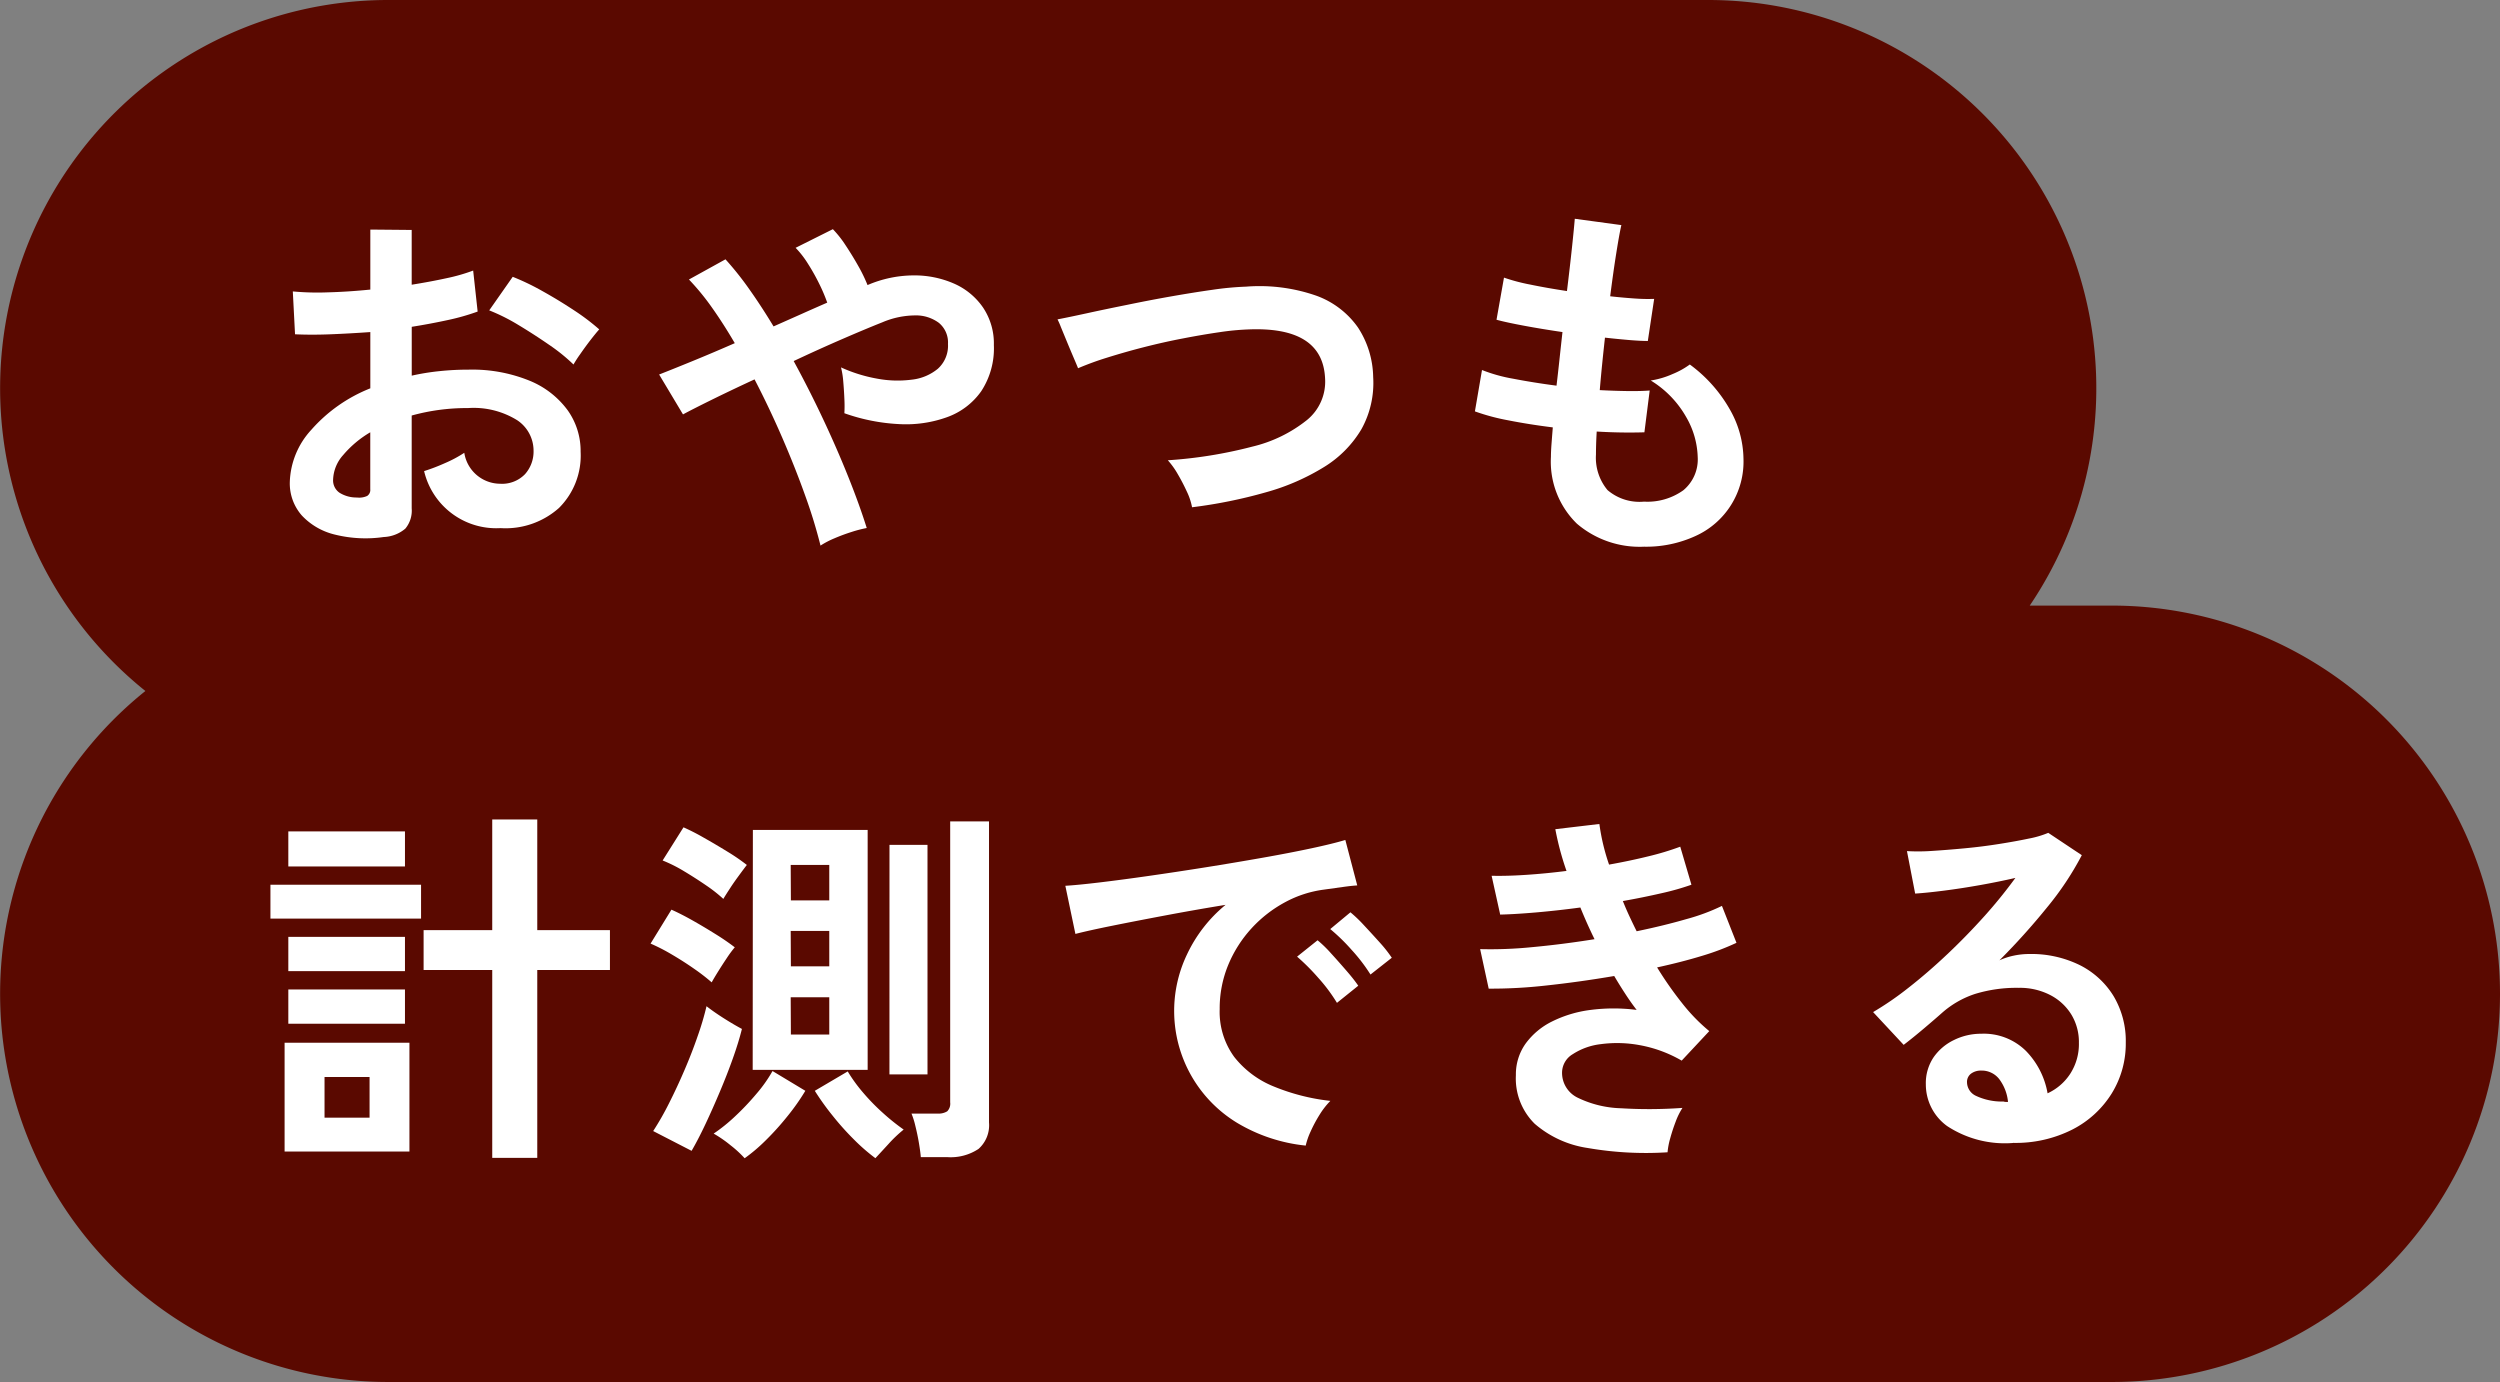
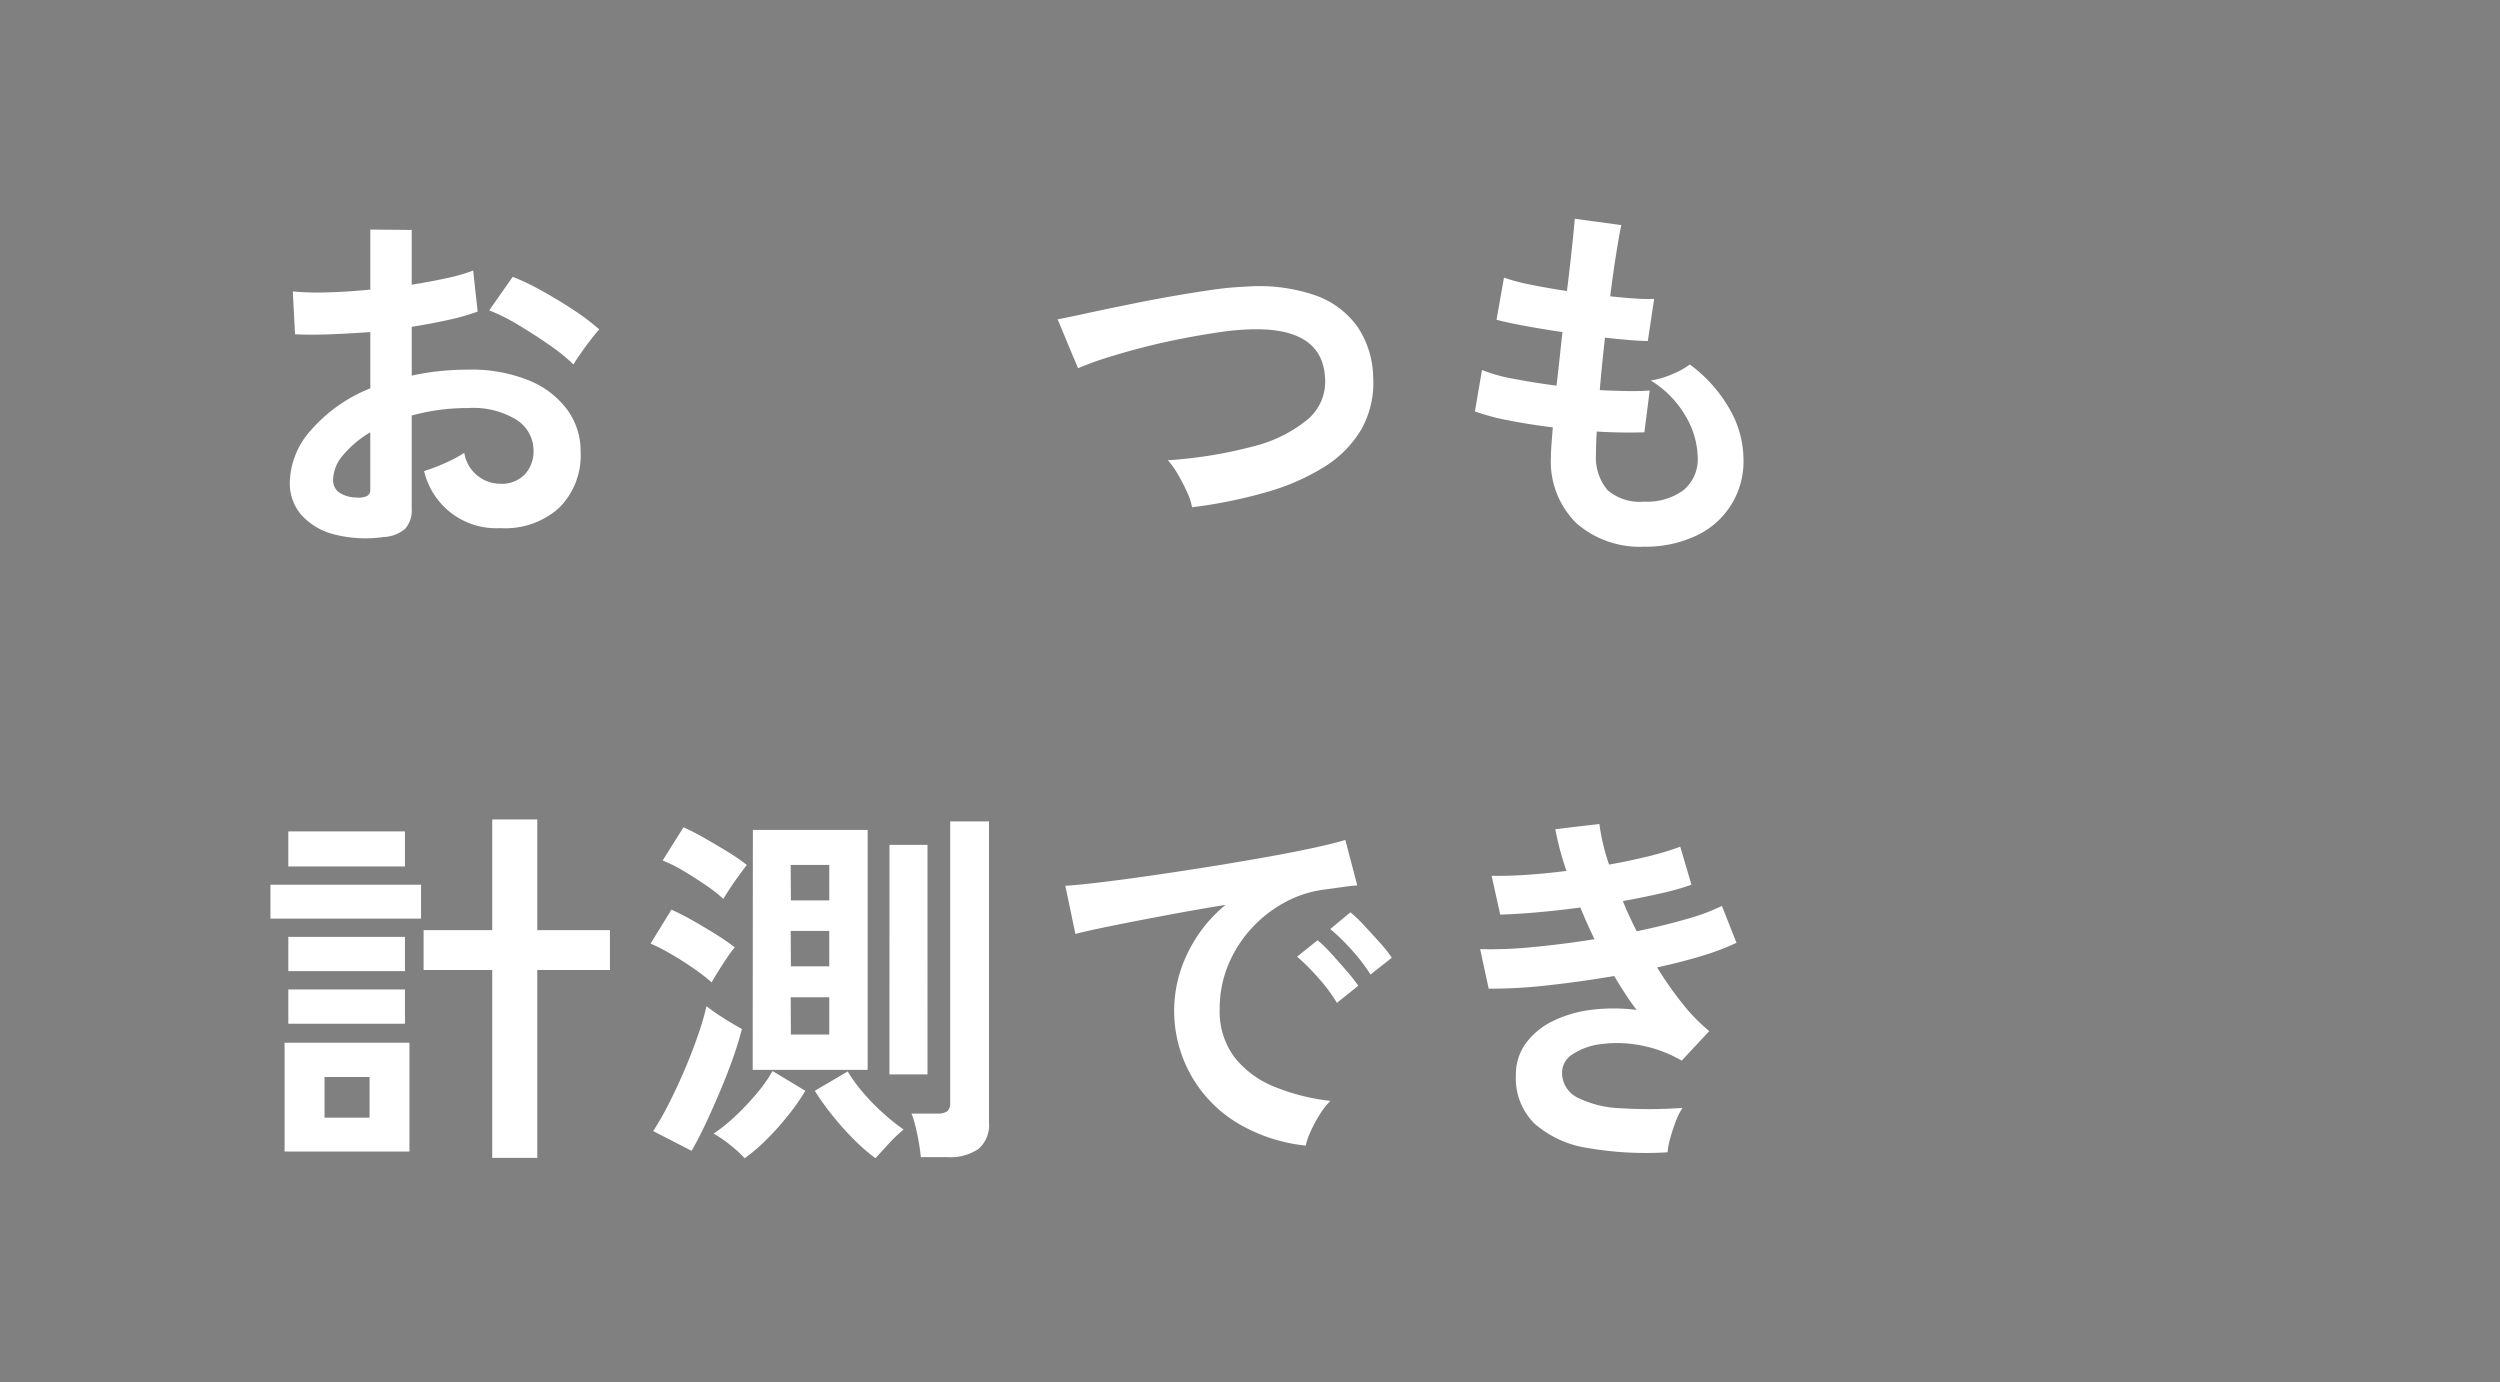
<svg xmlns="http://www.w3.org/2000/svg" width="161" height="89" viewBox="0 0 161 89">
  <rect x="0" y="0" width="161" height="89" fill="#808080" stroke="none" />
  <defs>
    <clipPath id="a">
      <rect width="161" height="89" fill="none" />
    </clipPath>
  </defs>
  <g clip-path="url(#a)">
-     <path d="M136,39h-5.285A25,25,0,0,0,110,0H25A25,25,0,0,0,9.363,44.5,25,25,0,0,0,25,89H136a25,25,0,0,0,0-50" fill="#5a0900" />
    <path d="M24.712,34.584a8.179,8.179,0,0,1-3.143-.156,4.271,4.271,0,0,1-2.136-1.236,3.126,3.126,0,0,1-.769-2.16,5.193,5.193,0,0,1,1.38-3.348,9.935,9.935,0,0,1,3.805-2.676V21.385q-1.322.094-2.557.143t-2.292,0l-.143-2.76a17.3,17.3,0,0,0,2.232.06q1.318-.034,2.76-.179V14.784l2.664.025v3.527c.8-.129,1.548-.267,2.244-.42a11.581,11.581,0,0,0,1.715-.492l.288,2.641a14.42,14.42,0,0,1-1.944.551q-1.1.24-2.3.431v3.145a15,15,0,0,1,1.752-.287,17.8,17.8,0,0,1,1.9-.1,9.783,9.783,0,0,1,3.923.707,5.713,5.713,0,0,1,2.46,1.9,4.516,4.516,0,0,1,.841,2.676,4.756,4.756,0,0,1-1.392,3.623,5.167,5.167,0,0,1-3.768,1.3,4.771,4.771,0,0,1-4.919-3.672,12.431,12.431,0,0,0,1.344-.515A7.934,7.934,0,0,0,29.9,29.16a2.35,2.35,0,0,0,2.3,1.993,2.052,2.052,0,0,0,1.608-.614,2.188,2.188,0,0,0,.553-1.523,2.352,2.352,0,0,0-1.056-1.955,5.317,5.317,0,0,0-3.168-.781,13.31,13.31,0,0,0-3.624.48v5.977a1.817,1.817,0,0,1-.409,1.306,2.288,2.288,0,0,1-1.392.541m-1.727-2.545a1.217,1.217,0,0,0,.66-.1.458.458,0,0,0,.2-.432V27.84A6.766,6.766,0,0,0,22.1,29.305a2.49,2.49,0,0,0-.648,1.584.961.961,0,0,0,.408.84,2.045,2.045,0,0,0,1.128.31m13.944-8.566a11.721,11.721,0,0,0-1.561-1.262q-.986-.682-2.015-1.3a12.32,12.32,0,0,0-1.85-.923l1.513-2.161a15.458,15.458,0,0,1,1.9.912q1.033.575,2.018,1.225a14.39,14.39,0,0,1,1.654,1.248c-.159.176-.354.416-.588.719s-.447.6-.647.889a7.581,7.581,0,0,0-.419.648" fill="#fff" />
-     <path d="M52.841,35.137a32.491,32.491,0,0,0-.973-3.182q-.635-1.786-1.475-3.73t-1.8-3.793q-1.512.7-2.748,1.309t-1.86.947l-1.537-2.569q.793-.31,2.088-.839T47.32,22.1q-.744-1.272-1.487-2.317A15.514,15.514,0,0,0,44.368,18l2.353-1.3a20.085,20.085,0,0,1,1.548,1.946q.778,1.1,1.548,2.375l1.8-.8c.592-.266,1.145-.508,1.657-.732a10.865,10.865,0,0,0-.516-1.213,13.279,13.279,0,0,0-.721-1.284,6.049,6.049,0,0,0-.8-1.033l2.4-1.2a6.862,6.862,0,0,1,.815,1.031q.433.651.817,1.332a9.97,9.97,0,0,1,.6,1.237,7.564,7.564,0,0,1,2.941-.623,6.346,6.346,0,0,1,2.628.527A4.417,4.417,0,0,1,63.305,19.8a4.158,4.158,0,0,1,.7,2.424,5.027,5.027,0,0,1-.816,2.974,4.576,4.576,0,0,1-2.2,1.668,7.81,7.81,0,0,1-3.095.446,12.311,12.311,0,0,1-3.516-.7,8.79,8.79,0,0,0,0-.924c-.016-.375-.04-.748-.072-1.116a5.353,5.353,0,0,0-.145-.912,9.646,9.646,0,0,0,2.305.721,7.105,7.105,0,0,0,2.244.07,3.174,3.174,0,0,0,1.692-.707,2,2,0,0,0,.648-1.595,1.636,1.636,0,0,0-.588-1.358,2.471,2.471,0,0,0-1.549-.478,5.441,5.441,0,0,0-2.088.443q-1.031.408-2.555,1.068t-3.157,1.428q1.008,1.849,1.909,3.768t1.62,3.72q.719,1.8,1.176,3.264a7.966,7.966,0,0,0-.972.252c-.376.119-.744.256-1.1.408a5.575,5.575,0,0,0-.9.469" fill="#fff" />
    <path d="M76.768,32.664a4.086,4.086,0,0,0-.336-1.008,12.61,12.61,0,0,0-.588-1.129,5.059,5.059,0,0,0-.636-.886,28.87,28.87,0,0,0,5.436-.877,8.95,8.95,0,0,0,3.528-1.717,3.187,3.187,0,0,0,1.164-2.662Q85.193,21,80.344,21.217a16.428,16.428,0,0,0-1.824.179q-1.08.156-2.34.4c-.84.16-1.68.35-2.519.564s-1.629.442-2.365.672a19.506,19.506,0,0,0-1.872.684c0-.016-.068-.18-.2-.49s-.288-.674-.456-1.08L68.32,21.06a4.717,4.717,0,0,0-.216-.492q.744-.143,1.92-.4t2.58-.539q1.4-.291,2.82-.541T78.1,18.66a19.511,19.511,0,0,1,2.148-.2,11.084,11.084,0,0,1,4.537.588A5.6,5.6,0,0,1,87.46,21.1a6,6,0,0,1,.972,3.168,6.143,6.143,0,0,1-.756,3.373,7.12,7.12,0,0,1-2.387,2.423,14.43,14.43,0,0,1-3.733,1.631,31.334,31.334,0,0,1-4.788.973" fill="#fff" />
    <path d="M105.88,35.207a6.216,6.216,0,0,1-4.332-1.486,5.572,5.572,0,0,1-1.668-4.3c0-.225.012-.5.036-.817s.052-.679.084-1.08q-1.536-.191-2.868-.455a13.676,13.676,0,0,1-2.148-.576l.457-2.664a10.175,10.175,0,0,0,2.027.564q1.308.252,2.772.444.1-.842.192-1.7t.192-1.752q-1.32-.193-2.472-.408t-1.776-.385l.481-2.713a11.909,11.909,0,0,0,1.679.445c.736.153,1.528.291,2.376.42q.192-1.562.324-2.808t.18-1.848l3,.408c-.1.432-.208,1.053-.336,1.859s-.256,1.717-.384,2.725c.577.065,1.112.111,1.608.145a11.31,11.31,0,0,0,1.224.023l-.408,2.711q-.456,0-1.176-.059c-.48-.041-1.008-.091-1.584-.156-.064.576-.124,1.145-.18,1.7s-.108,1.121-.155,1.68q.958.049,1.787.06t1.428-.035L105.9,27.84q-.648.022-1.428.012t-1.644-.061q-.024.409-.036.781c-.008.248-.012.485-.012.707a3.25,3.25,0,0,0,.744,2.282,3.165,3.165,0,0,0,2.352.744,3.968,3.968,0,0,0,2.532-.733,2.58,2.58,0,0,0,.924-2.148,5.414,5.414,0,0,0-.744-2.569,6.509,6.509,0,0,0-2.28-2.351,5.519,5.519,0,0,0,1.416-.42,5.159,5.159,0,0,0,1.1-.611,9.219,9.219,0,0,1,2.569,2.879,6.569,6.569,0,0,1,.887,3.191,5.254,5.254,0,0,1-3.1,4.98,7.624,7.624,0,0,1-3.313.684" fill="#fff" />
    <path d="M17.416,56.976h9.7V59.16h-9.7Zm.912,10.176h8.04V74.16h-8.04Zm.24-13.609H26.08V55.8H18.568Zm0,6.793H26.08v2.207H18.568Zm0,3.384H26.08v2.207H18.568ZM20.9,71.976h2.9V69.359H20.9Zm10.8,2.592v-12.1H27.28V59.9H31.7V52.775h2.9V59.9h4.68v2.568H34.6v12.1Z" fill="#fff" />
    <path d="M45.833,63.264a12.614,12.614,0,0,0-1.116-.864q-.684-.48-1.441-.924a12.1,12.1,0,0,0-1.379-.709l1.343-2.184q.6.265,1.345.684c.5.282.987.573,1.476.878a15.165,15.165,0,0,1,1.259.862,7.243,7.243,0,0,0-.492.66c-.2.3-.391.593-.575.889s-.324.531-.42.708m-1.3,10.847L42.065,72.84a18.439,18.439,0,0,0,1.02-1.788q.516-1.02,1-2.147t.852-2.2A18.22,18.22,0,0,0,45.5,64.8c.305.239.676.5,1.116.779s.829.507,1.164.684q-.215.864-.587,1.908t-.829,2.123q-.455,1.082-.923,2.077t-.9,1.739m2.04-16.222a9.442,9.442,0,0,0-1.1-.865q-.7-.48-1.441-.924a9.2,9.2,0,0,0-1.367-.684l1.344-2.136a13.978,13.978,0,0,1,1.271.648q.768.433,1.548.912a12.867,12.867,0,0,1,1.261.864c-.112.143-.269.353-.469.625s-.4.55-.588.839-.343.528-.456.721m1.368,16.7a7,7,0,0,0-.9-.828,7.747,7.747,0,0,0-1.093-.756,10.74,10.74,0,0,0,1.368-1.1,16.608,16.608,0,0,0,1.38-1.454,9.116,9.116,0,0,0,1.044-1.475l2.113,1.273a14.218,14.218,0,0,1-1.128,1.607,17.66,17.66,0,0,1-1.4,1.56,11.036,11.036,0,0,1-1.38,1.176m.529-21.144h7.392V68.9H48.473Zm2.448,4.537h2.472V55.7H50.921Zm0,4.248h2.472V59.951H50.921Zm0,4.391h2.472v-2.4H50.921Zm5.447,7.968a12.268,12.268,0,0,1-1.355-1.176,17.651,17.651,0,0,1-1.4-1.56,16.757,16.757,0,0,1-1.152-1.607L54.593,69a10.057,10.057,0,0,0,.983,1.356,13.473,13.473,0,0,0,1.3,1.332,13.643,13.643,0,0,0,1.32,1.057,8.315,8.315,0,0,0-.972.923c-.345.375-.628.684-.853.924m.912-20.183h2.448V69.191H57.28ZM59.3,74.519c-.017-.224-.057-.522-.12-.9s-.141-.745-.229-1.1a4.959,4.959,0,0,0-.252-.805h1.681A1.058,1.058,0,0,0,61,71.569a.693.693,0,0,0,.192-.576V52.9h2.5V72.288a2.039,2.039,0,0,1-.672,1.7A3.236,3.236,0,0,1,61,74.519Z" fill="#fff" />
    <path d="M84.088,73.776a10.7,10.7,0,0,1-4.416-1.463,8.431,8.431,0,0,1-3.228-10.85,9.165,9.165,0,0,1,2.484-3.191q-1.92.313-3.828.672t-3.456.671q-1.548.313-2.388.53l-.648-3.1q.792-.047,2.2-.215t3.168-.42q1.764-.252,3.648-.552t3.648-.612q1.764-.311,3.168-.611t2.2-.541l.768,2.928c-.256.015-.564.049-.924.1l-1.212.168a7.211,7.211,0,0,0-2.52.817A8.176,8.176,0,0,0,80.6,59.783a8.045,8.045,0,0,0-1.5,2.354,7.323,7.323,0,0,0-.552,2.855,4.913,4.913,0,0,0,.936,3.073,6.165,6.165,0,0,0,2.556,1.908,13.426,13.426,0,0,0,3.636.924,5.03,5.03,0,0,0-.7.9,9,9,0,0,0-.576,1.08,4.523,4.523,0,0,0-.312.9M86.1,64.584a10.6,10.6,0,0,0-1.2-1.607,13.737,13.737,0,0,0-1.368-1.369l1.32-1.055a7.87,7.87,0,0,1,.864.84c.336.367.668.744,1,1.127s.58.7.756.961Zm2.16-1.824a11.087,11.087,0,0,0-1.212-1.584,12.324,12.324,0,0,0-1.38-1.344l1.3-1.08a8.915,8.915,0,0,1,.876.84q.516.553,1.021,1.115a8.456,8.456,0,0,1,.767.973Z" fill="#fff" />
    <path d="M107.391,74.207a21.906,21.906,0,0,1-5.136-.275,6.709,6.709,0,0,1-3.42-1.561,4.093,4.093,0,0,1-1.212-3.131,3.415,3.415,0,0,1,.624-2.029,4.662,4.662,0,0,1,1.705-1.428,7.758,7.758,0,0,1,2.483-.744,11.577,11.577,0,0,1,2.965,0q-.386-.5-.744-1.055c-.241-.369-.473-.744-.7-1.129q-2.256.384-4.4.614a31.687,31.687,0,0,1-3.684.2l-.551-2.545A26.8,26.8,0,0,0,98.631,61q1.968-.181,4.057-.516c-.337-.687-.641-1.369-.912-2.041q-1.44.194-2.8.313t-2.364.144l-.552-2.5q.982.024,2.243-.06t2.58-.252a18.165,18.165,0,0,1-.72-2.688L103,53.064a13.427,13.427,0,0,0,.624,2.616q1.344-.24,2.556-.539a17.862,17.862,0,0,0,2.028-.614l.72,2.45a16.727,16.727,0,0,1-1.943.55c-.769.176-1.593.346-2.473.5q.192.482.42.973t.469.973q1.75-.362,3.2-.782a12.982,12.982,0,0,0,2.292-.851l.936,2.377a15.949,15.949,0,0,1-2.219.84q-1.333.406-2.893.744a23.089,23.089,0,0,0,1.62,2.314,11.658,11.658,0,0,0,1.74,1.789l-1.776,1.9a8.369,8.369,0,0,0-2.724-1,7.941,7.941,0,0,0-2.484-.061,4.188,4.188,0,0,0-1.811.648,1.391,1.391,0,0,0-.685,1.151A1.776,1.776,0,0,0,101.62,70.7a6.807,6.807,0,0,0,2.771.672,29.764,29.764,0,0,0,3.96-.023,4.465,4.465,0,0,0-.443.9c-.137.359-.252.715-.349,1.068a4.774,4.774,0,0,0-.168.887" fill="#fff" />
-     <path d="M129.64,73.608a6.769,6.769,0,0,1-4.248-1.092,3.309,3.309,0,0,1-1.368-2.676,2.983,2.983,0,0,1,.5-1.752,3.378,3.378,0,0,1,1.321-1.115,3.923,3.923,0,0,1,1.751-.4,3.855,3.855,0,0,1,2.868,1.1,5.172,5.172,0,0,1,1.4,2.736,3.455,3.455,0,0,0,1.452-1.248,3.531,3.531,0,0,0,.565-2.015,3.406,3.406,0,0,0-.481-1.8,3.449,3.449,0,0,0-1.356-1.26,4.239,4.239,0,0,0-2.028-.469,9.117,9.117,0,0,0-2.8.385,6.054,6.054,0,0,0-2.148,1.225q-.432.384-1.14.984c-.472.4-.916.76-1.332,1.078l-1.968-2.111a19.978,19.978,0,0,0,2.3-1.584q1.224-.958,2.472-2.137t2.376-2.435a31.09,31.09,0,0,0,2.016-2.485q-1.032.24-2.244.457t-2.328.36q-1.116.143-1.884.193l-.528-2.736a12.675,12.675,0,0,0,1.62-.012q.972-.062,2.1-.168t2.2-.277q1.068-.168,1.92-.348a6.2,6.2,0,0,0,1.26-.371l2.16,1.439a19.3,19.3,0,0,1-2.244,3.371,43.592,43.592,0,0,1-3.06,3.4,4.262,4.262,0,0,1,.912-.3,4.816,4.816,0,0,1,.984-.107,7.071,7.071,0,0,1,3.288.72,5.381,5.381,0,0,1,2.172,2,5.642,5.642,0,0,1,.78,2.989,6.107,6.107,0,0,1-.9,3.263,6.42,6.42,0,0,1-2.532,2.328,8.086,8.086,0,0,1-3.84.864m-.312-2.639a2.9,2.9,0,0,0-.563-1.465,1.429,1.429,0,0,0-1.165-.553,1.066,1.066,0,0,0-.648.194.665.665,0,0,0-.264.576.98.98,0,0,0,.54.84,3.918,3.918,0,0,0,1.812.383.428.428,0,0,0,.144.025Z" fill="#fff" />
  </g>
</svg>